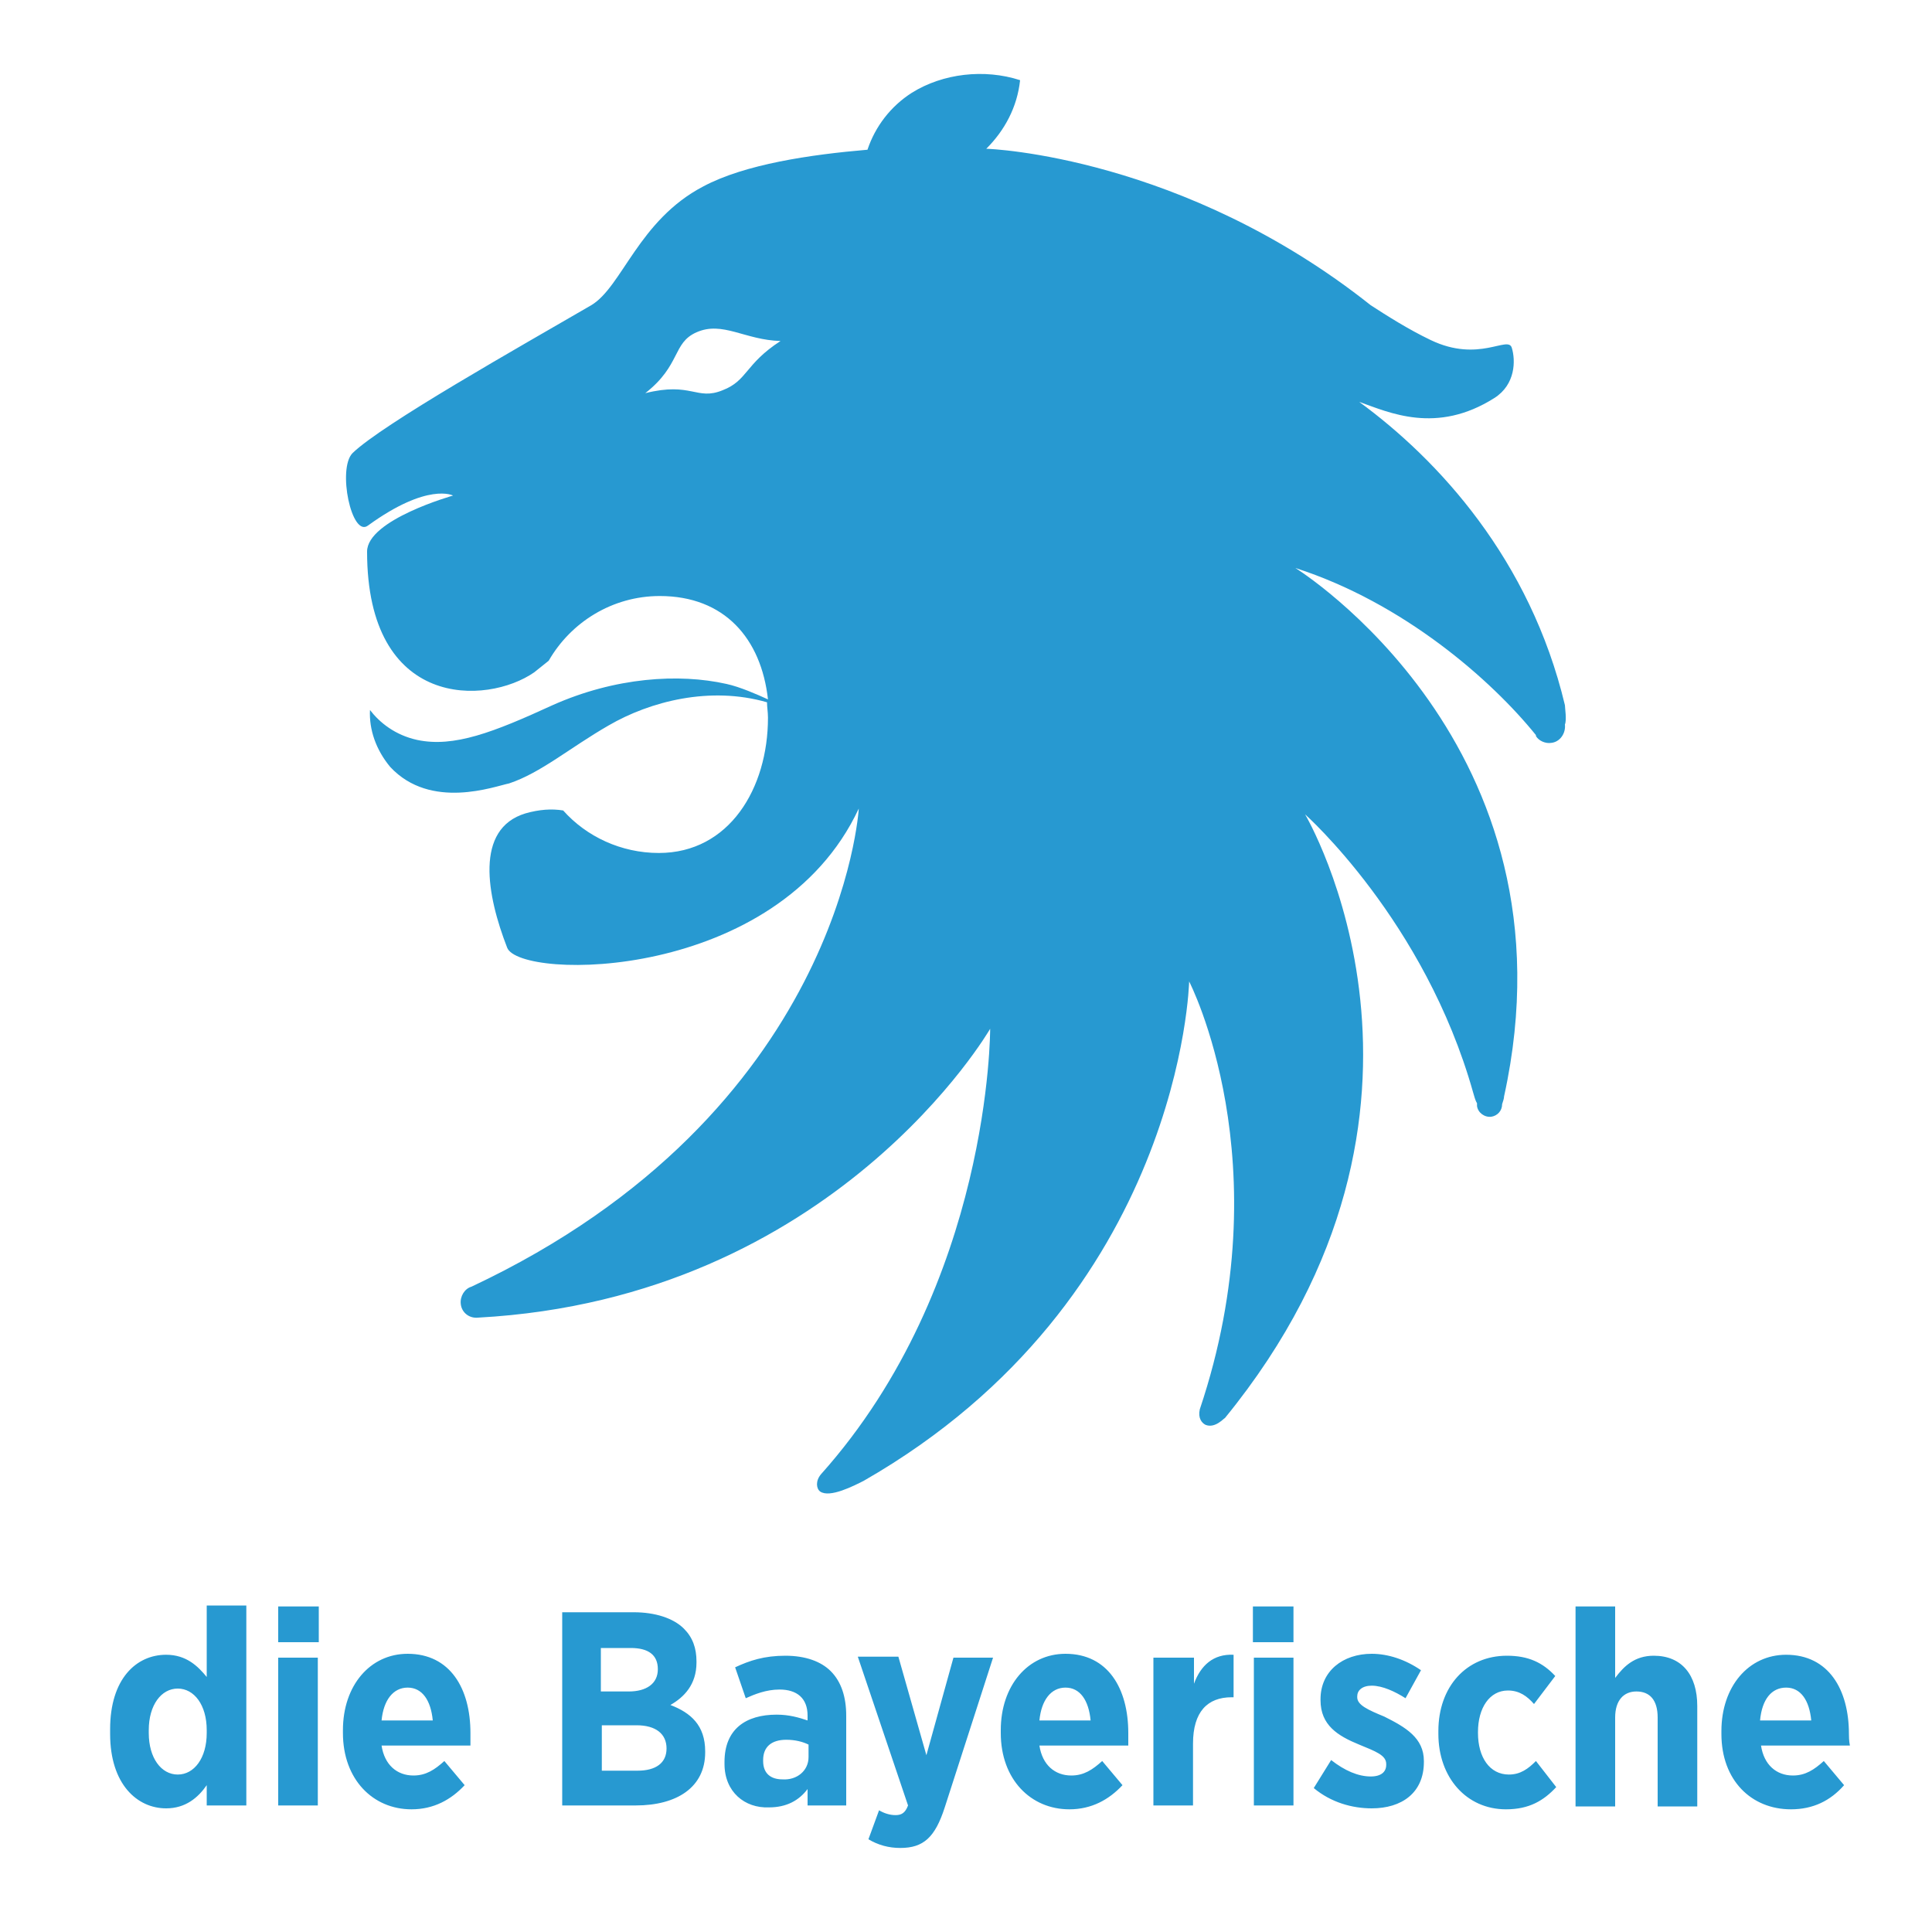
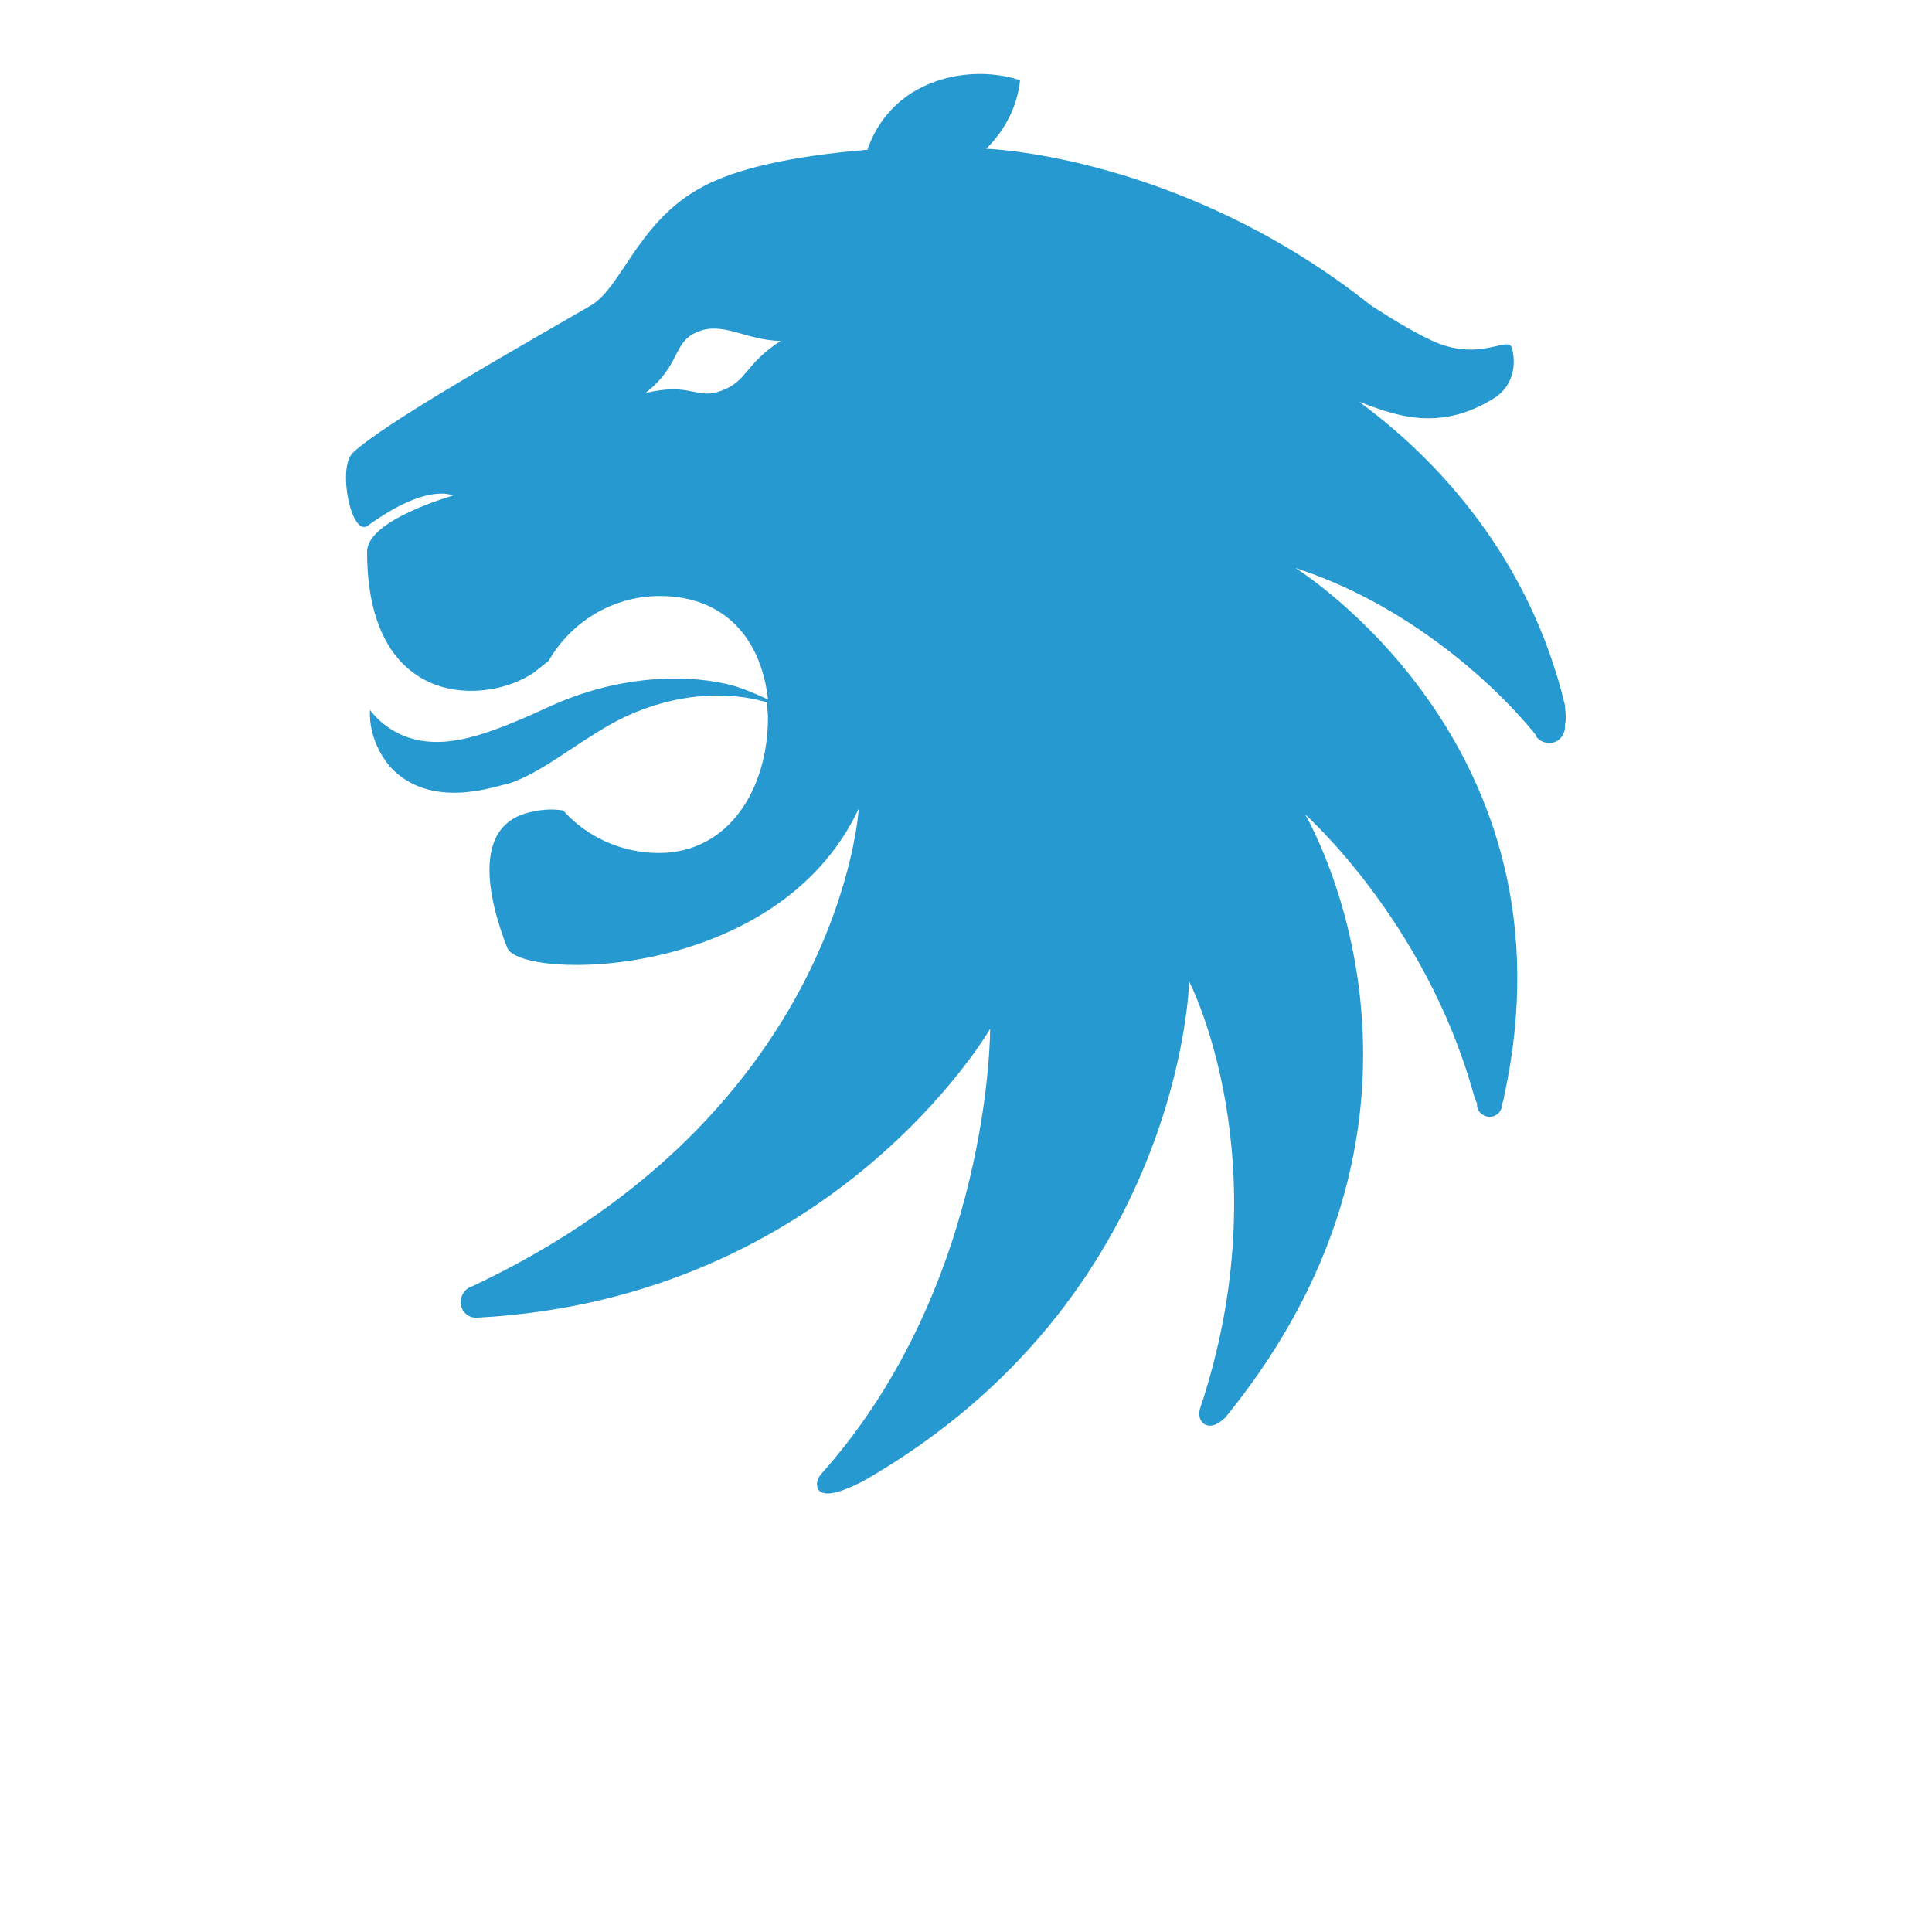
<svg xmlns="http://www.w3.org/2000/svg" version="1.1" id="svg5272" x="0" y="0" viewBox="0 0 200 200" xml:space="preserve">
  <style>.st0{fill:#2799d1}</style>
-   <path id="path4961" class="st0" d="M182.2 178.1c.2-2.2 1.2-3.4 2.7-3.4 1.5 0 2.4 1.3 2.6 3.4h-5.3zm9.2 1.4c0-4.6-2.1-8.2-6.5-8.2-3.9 0-6.7 3.3-6.7 7.9v.3c0 4.8 3.1 7.8 7.2 7.8 2.3 0 4.1-.9 5.5-2.5l-2.1-2.5c-1 .9-1.9 1.5-3.2 1.5-1.7 0-3-1.1-3.3-3.1h9.2c-.1-.5-.1-1-.1-1.2m-28.3-13.2h4.1v7.4c.9-1.2 2-2.3 4-2.3 2.9 0 4.5 2 4.5 5.2V187h-4.1v-9.2c0-1.8-.8-2.7-2.2-2.7-1.3 0-2.2.9-2.2 2.7v9.2h-4.1v-20.7m-14.2 13.2v-.3c0-4.6 2.9-7.8 7.1-7.8 2.2 0 3.7.7 5 2.1l-2.2 2.9c-.7-.8-1.5-1.4-2.7-1.4-1.9 0-3.1 1.8-3.1 4.3v.1c0 2.5 1.2 4.3 3.2 4.3 1.2 0 2-.6 2.8-1.4l2.1 2.7c-1.3 1.4-2.8 2.3-5.2 2.3-4.1 0-7-3.3-7-7.8m-12.9 5.6l1.8-2.9c1.4 1.1 2.8 1.7 4.1 1.7 1.1 0 1.6-.5 1.6-1.2v-.1c0-.9-1.1-1.3-2.8-2-2.2-.9-4-2-4-4.6v-.1c0-2.9 2.3-4.7 5.3-4.7 1.7 0 3.5.6 5.1 1.7l-1.6 2.9c-1.1-.7-2.4-1.3-3.5-1.3-1 0-1.5.5-1.5 1.1v.1c0 .8 1.1 1.3 2.8 2 2.2 1.1 4.1 2.2 4.1 4.6v.1c0 3.2-2.3 4.8-5.4 4.8-2 0-4.2-.6-6-2.1m-6.3-18.8h4.2v3.7h-4.2v-3.7zm.1 5.3h4.1v15.3h-4.1v-15.3m-10.3 0h4.1v2.7c.7-1.9 2-3.1 4.1-3v4.4h-.2c-2.5 0-4 1.5-4 4.8v6.4h-4.1v-15.3m-15.8 7.8v-.3c0-4.6 2.8-7.9 6.7-7.9 4.4 0 6.5 3.6 6.5 8.2v1.3h-9.2c.3 2 1.6 3.1 3.3 3.1 1.3 0 2.2-.6 3.2-1.5l2.1 2.5c-1.4 1.5-3.2 2.5-5.5 2.5-4 0-7.1-3.1-7.1-7.9m9.3-1.3c-.2-2.1-1.1-3.4-2.6-3.4s-2.5 1.3-2.7 3.4h5.3m-14.2-6.5h4.1l-5 15.5c-1 3.1-2.2 4.2-4.6 4.2-1.2 0-2.3-.3-3.3-.9l1.1-3c.5.3 1.1.5 1.7.5.6 0 1-.2 1.3-1l-5.2-15.4H93l2.9 10.2 2.8-10.1m-23.7 11v-.2c0-3.4 2.2-4.9 5.4-4.9 1.3 0 2.3.3 3.2.6v-.5c0-1.8-1.1-2.7-2.9-2.7-1.4 0-2.6.5-3.5.9l-1.1-3.2c1.5-.7 3-1.2 5.2-1.2 2.1 0 3.7.6 4.7 1.6 1.1 1.1 1.6 2.7 1.6 4.6v9.3h-4v-1.7c-.9 1.2-2.2 1.9-4 1.9-2.5.1-4.6-1.6-4.6-4.5m8.7-.7v-1.3c-.6-.3-1.4-.5-2.3-.5-1.5 0-2.4.7-2.4 2.1v.1c0 1.3.8 1.9 2 1.9 1.5.1 2.7-.9 2.7-2.3m-25.5-15h7.4c2.2 0 4.1.6 5.2 1.7.9.9 1.3 2 1.3 3.4v.1c0 2.3-1.3 3.6-2.7 4.4 2.1.8 3.6 2.1 3.6 4.8v.1c0 3.6-2.9 5.5-7.2 5.5h-7.6v-20zm9.9 5.9c0-1.5-1-2.2-2.8-2.2h-3.1v4.5h2.9c1.8 0 3-.8 3-2.3zm-2.2 5.8h-3.6v4.7H66c1.9 0 3-.8 3-2.3 0-1.5-1.1-2.4-3.1-2.4m-30.4.8v-.3c0-4.6 2.8-7.9 6.7-7.9 4.4 0 6.5 3.6 6.5 8.2v1.3h-9.2c.3 2 1.6 3.1 3.3 3.1 1.3 0 2.2-.6 3.2-1.5l2.1 2.5c-1.4 1.5-3.2 2.5-5.5 2.5-4 0-7.1-3.1-7.1-7.9m9.3-1.3c-.2-2.1-1.1-3.4-2.6-3.4s-2.5 1.3-2.7 3.4h5.3m-16.1-11.8H33v3.7h-4.2v-3.7zm.1 5.3h4.1v15.3h-4.1v-15.3m-7.4 7.8c0 2.6-1.3 4.3-3 4.3s-3-1.7-3-4.3v-.3c0-2.6 1.3-4.3 3-4.3s3 1.7 3 4.3v.3zm0-13.1v7.3c-.9-1.1-2.1-2.3-4.2-2.3-3.1 0-5.8 2.5-5.8 7.7v.5c0 5.2 2.8 7.7 5.8 7.7 2 0 3.3-1.1 4.2-2.4v2.1h4.1v-20.7h-4.1" />
  <path id="path4965" class="st0" d="M74.8 40.4c-2.7 1.1-3.2-.9-8 .3 3.7-2.9 2.8-5.2 5.3-6.3 2.7-1.2 5 .8 8.7.9-3.7 2.4-3.4 4.1-6 5.1M162 73c-3.6-15.1-13.1-25.4-21.3-31.4 3.1 1.1 8 3.4 14-.4 2.2-1.4 2.2-3.9 1.8-5.2-.4-1.3-3.4 1.6-8.4-.8-2.3-1.1-4.5-2.5-6.2-3.6-19.4-15.4-39.4-16.2-39.8-16.2 1.9-1.9 3.2-4.3 3.5-7.1-3.7-1.2-8-.7-11.2 1.3-2.2 1.4-3.8 3.5-4.6 5.9-5.9.5-12.7 1.5-17 3.8-6.7 3.5-8.4 10.4-11.6 12.3-7.4 4.3-21.6 12.3-24.7 15.3-1.6 1.6-.1 8.8 1.6 7.5 6.2-4.5 8.8-3.1 8.8-3.1S38 53.8 38 57.1C38 73.5 50.4 73 55.3 69.6l1.5-1.2c2.3-4 6.6-6.7 11.5-6.7 6.7 0 10.5 4.4 11.2 10.7-1.1-.5-2.9-1.3-4.3-1.6-4.9-1.1-11.5-.7-18 2.2-6.1 2.8-10.2 4.4-14 3.6-2.3-.5-3.9-1.8-4.9-3.1-.1 2 .6 4.1 2.1 5.9 4.2 4.5 10.8 2 12.3 1.7C56 80 59 77.4 63 75.1c4.3-2.5 10.5-4.1 16.4-2.4 0 .5.1 1 .1 1.6 0 7.3-4 14-11.3 14-3.9 0-7.5-1.7-9.9-4.4-1.2-.2-2.5-.1-3.9.3-5.3 1.6-4 8.5-1.9 13.9 1.3 3.4 28 3.6 36.4-14.4 0 0-1.8 31.5-40.1 49.5-.7.2-1.2 1-1.1 1.8.1.9.9 1.5 1.8 1.4-.1 0 0 0 0 0 36.9-2 53-29.9 53-29.9s.1 26.4-17.5 46.1c-.6.7-.5 1.5-.1 1.8 1 .7 3.5-.6 4.5-1.1 33-18.9 33.7-51.7 33.7-51.7s9.7 18.7 1.1 44.3c-.2.9.2 1.4.6 1.6 1 .4 1.9-.7 2-.7 26.3-32.2 8.3-62.5 8.3-62.5s12.4 11 17.4 28.8c.1.3.2.8.4 1.1v.3c.1.7.8 1.2 1.5 1.1.6-.1 1.1-.6 1.1-1.3.1-.3.2-.6.2-.8 8-36.4-21.6-54.7-21.6-54.7 11.2 3.6 20.3 11.6 24.9 17.3v.1c.3.5 1 .8 1.6.7.9-.1 1.5-1 1.4-1.9.2-.5 0-1.7 0-2" />
</svg>